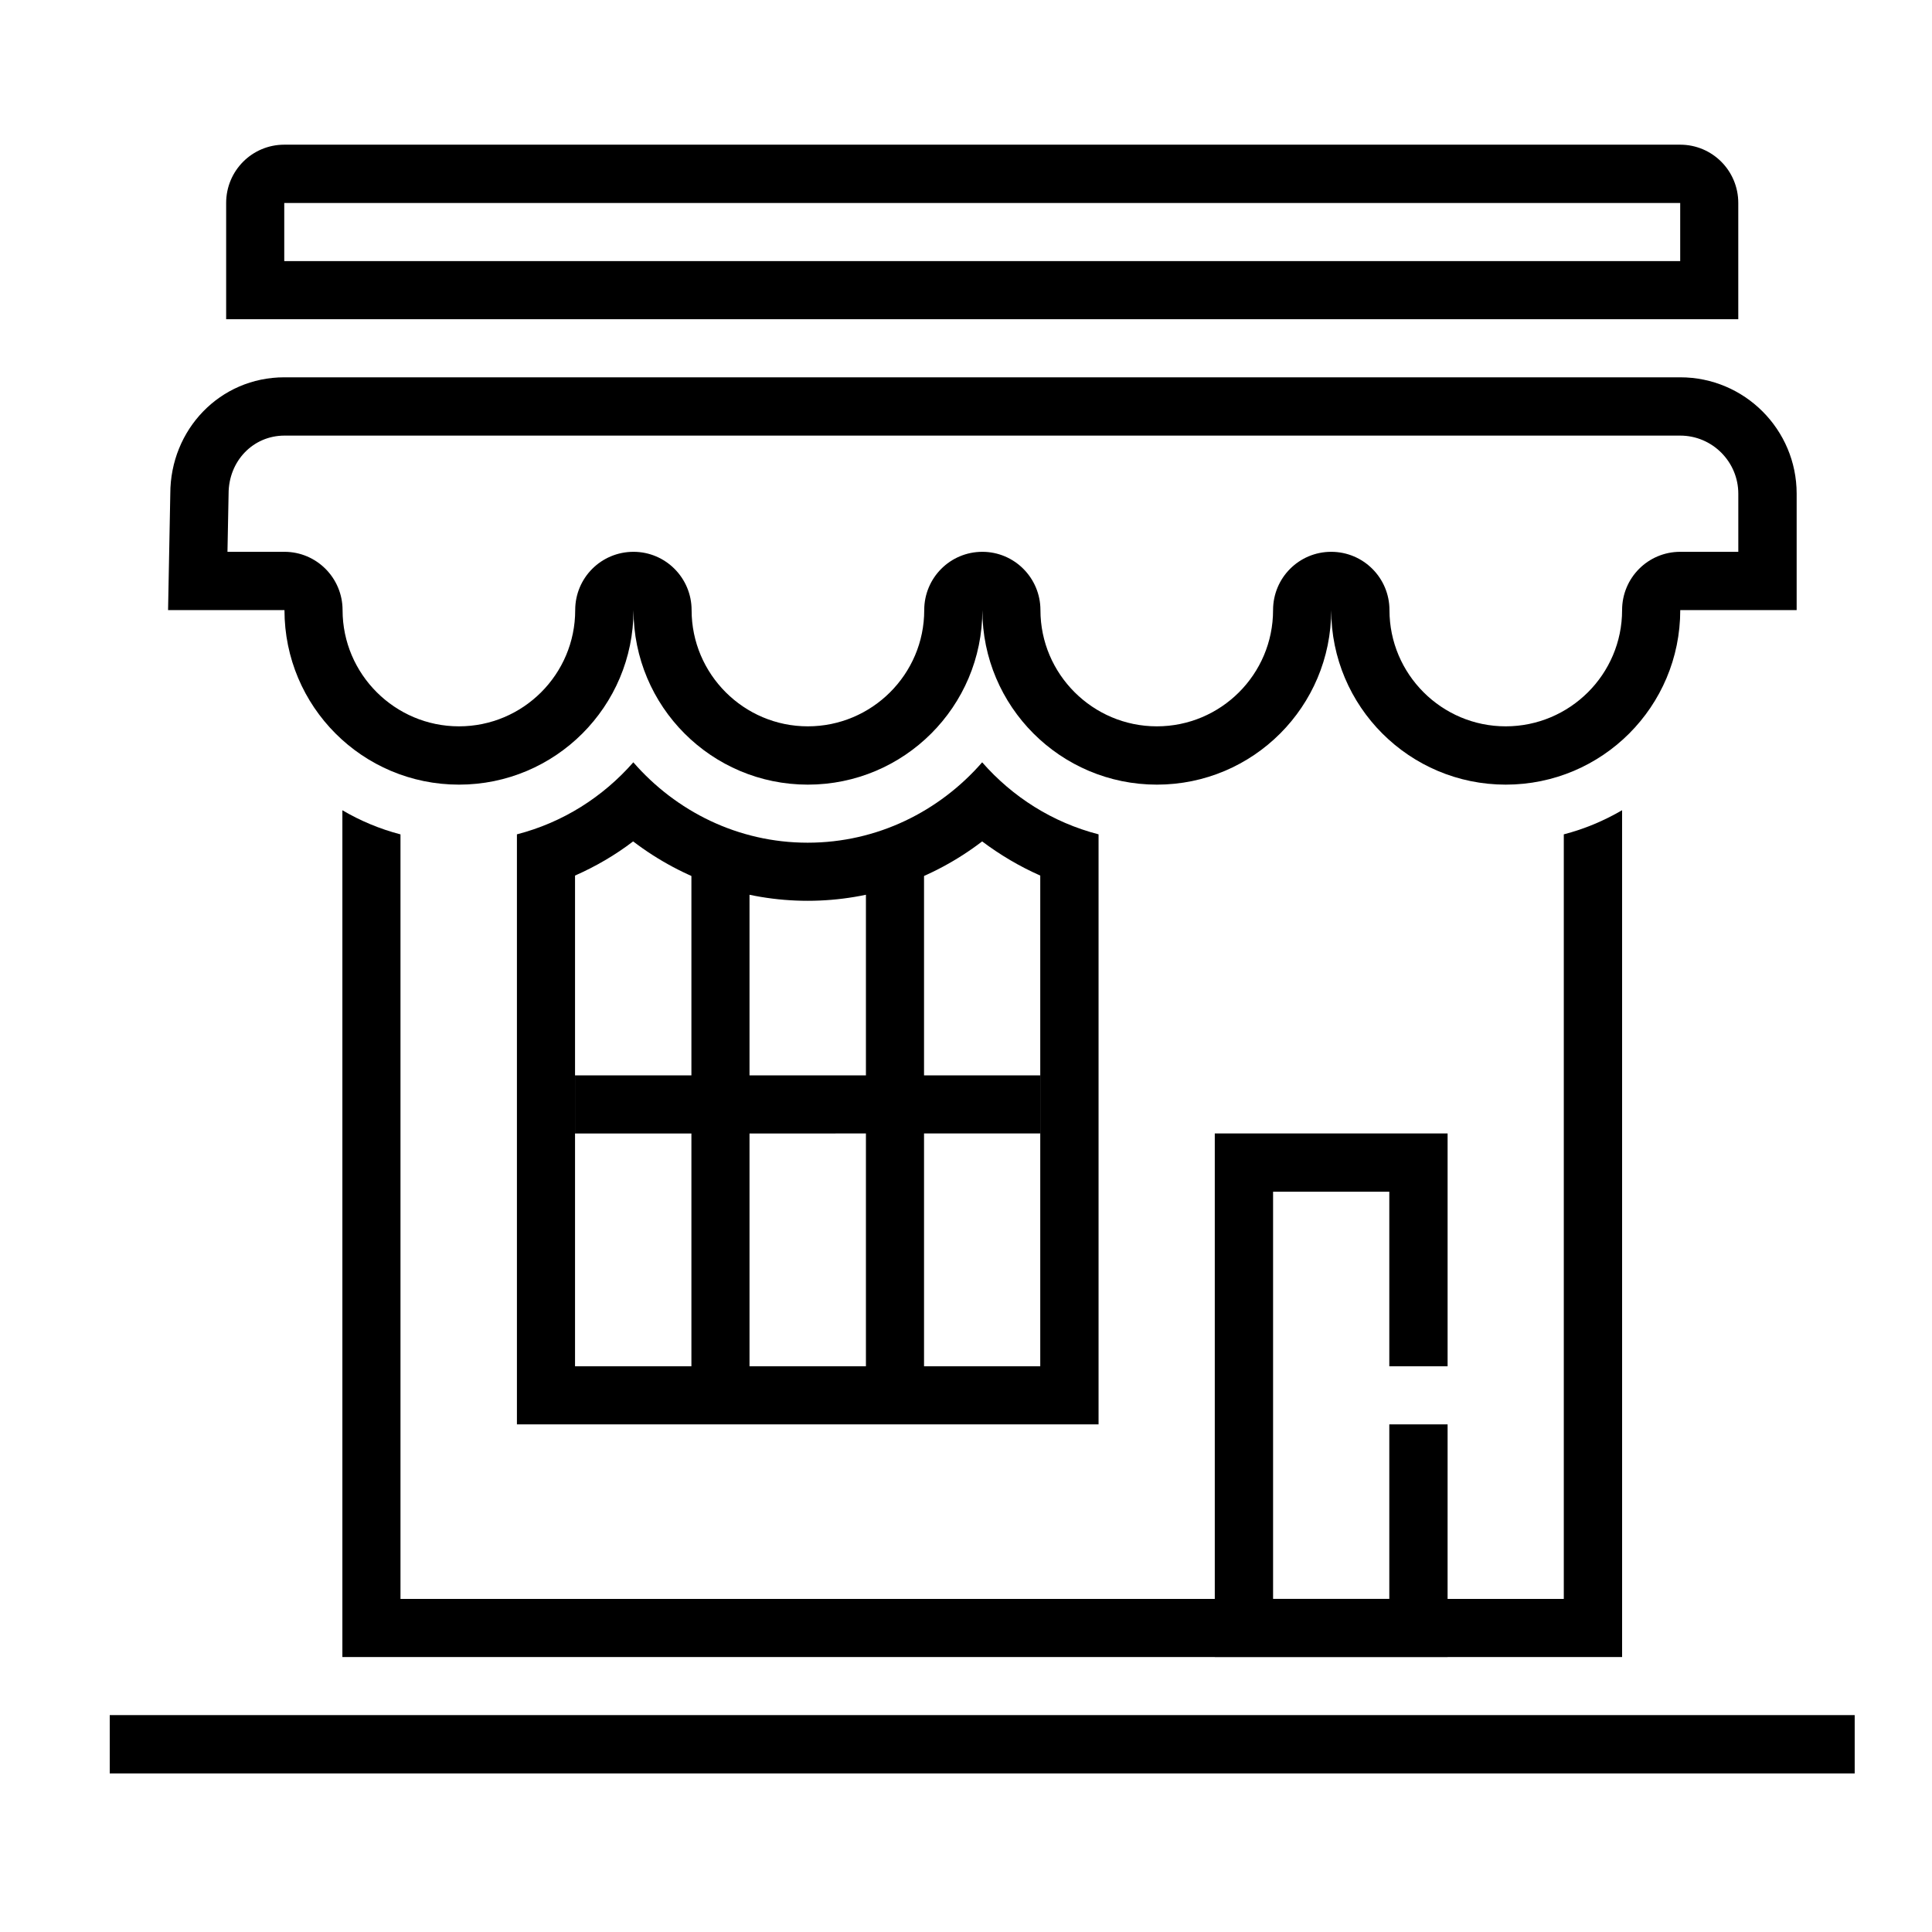
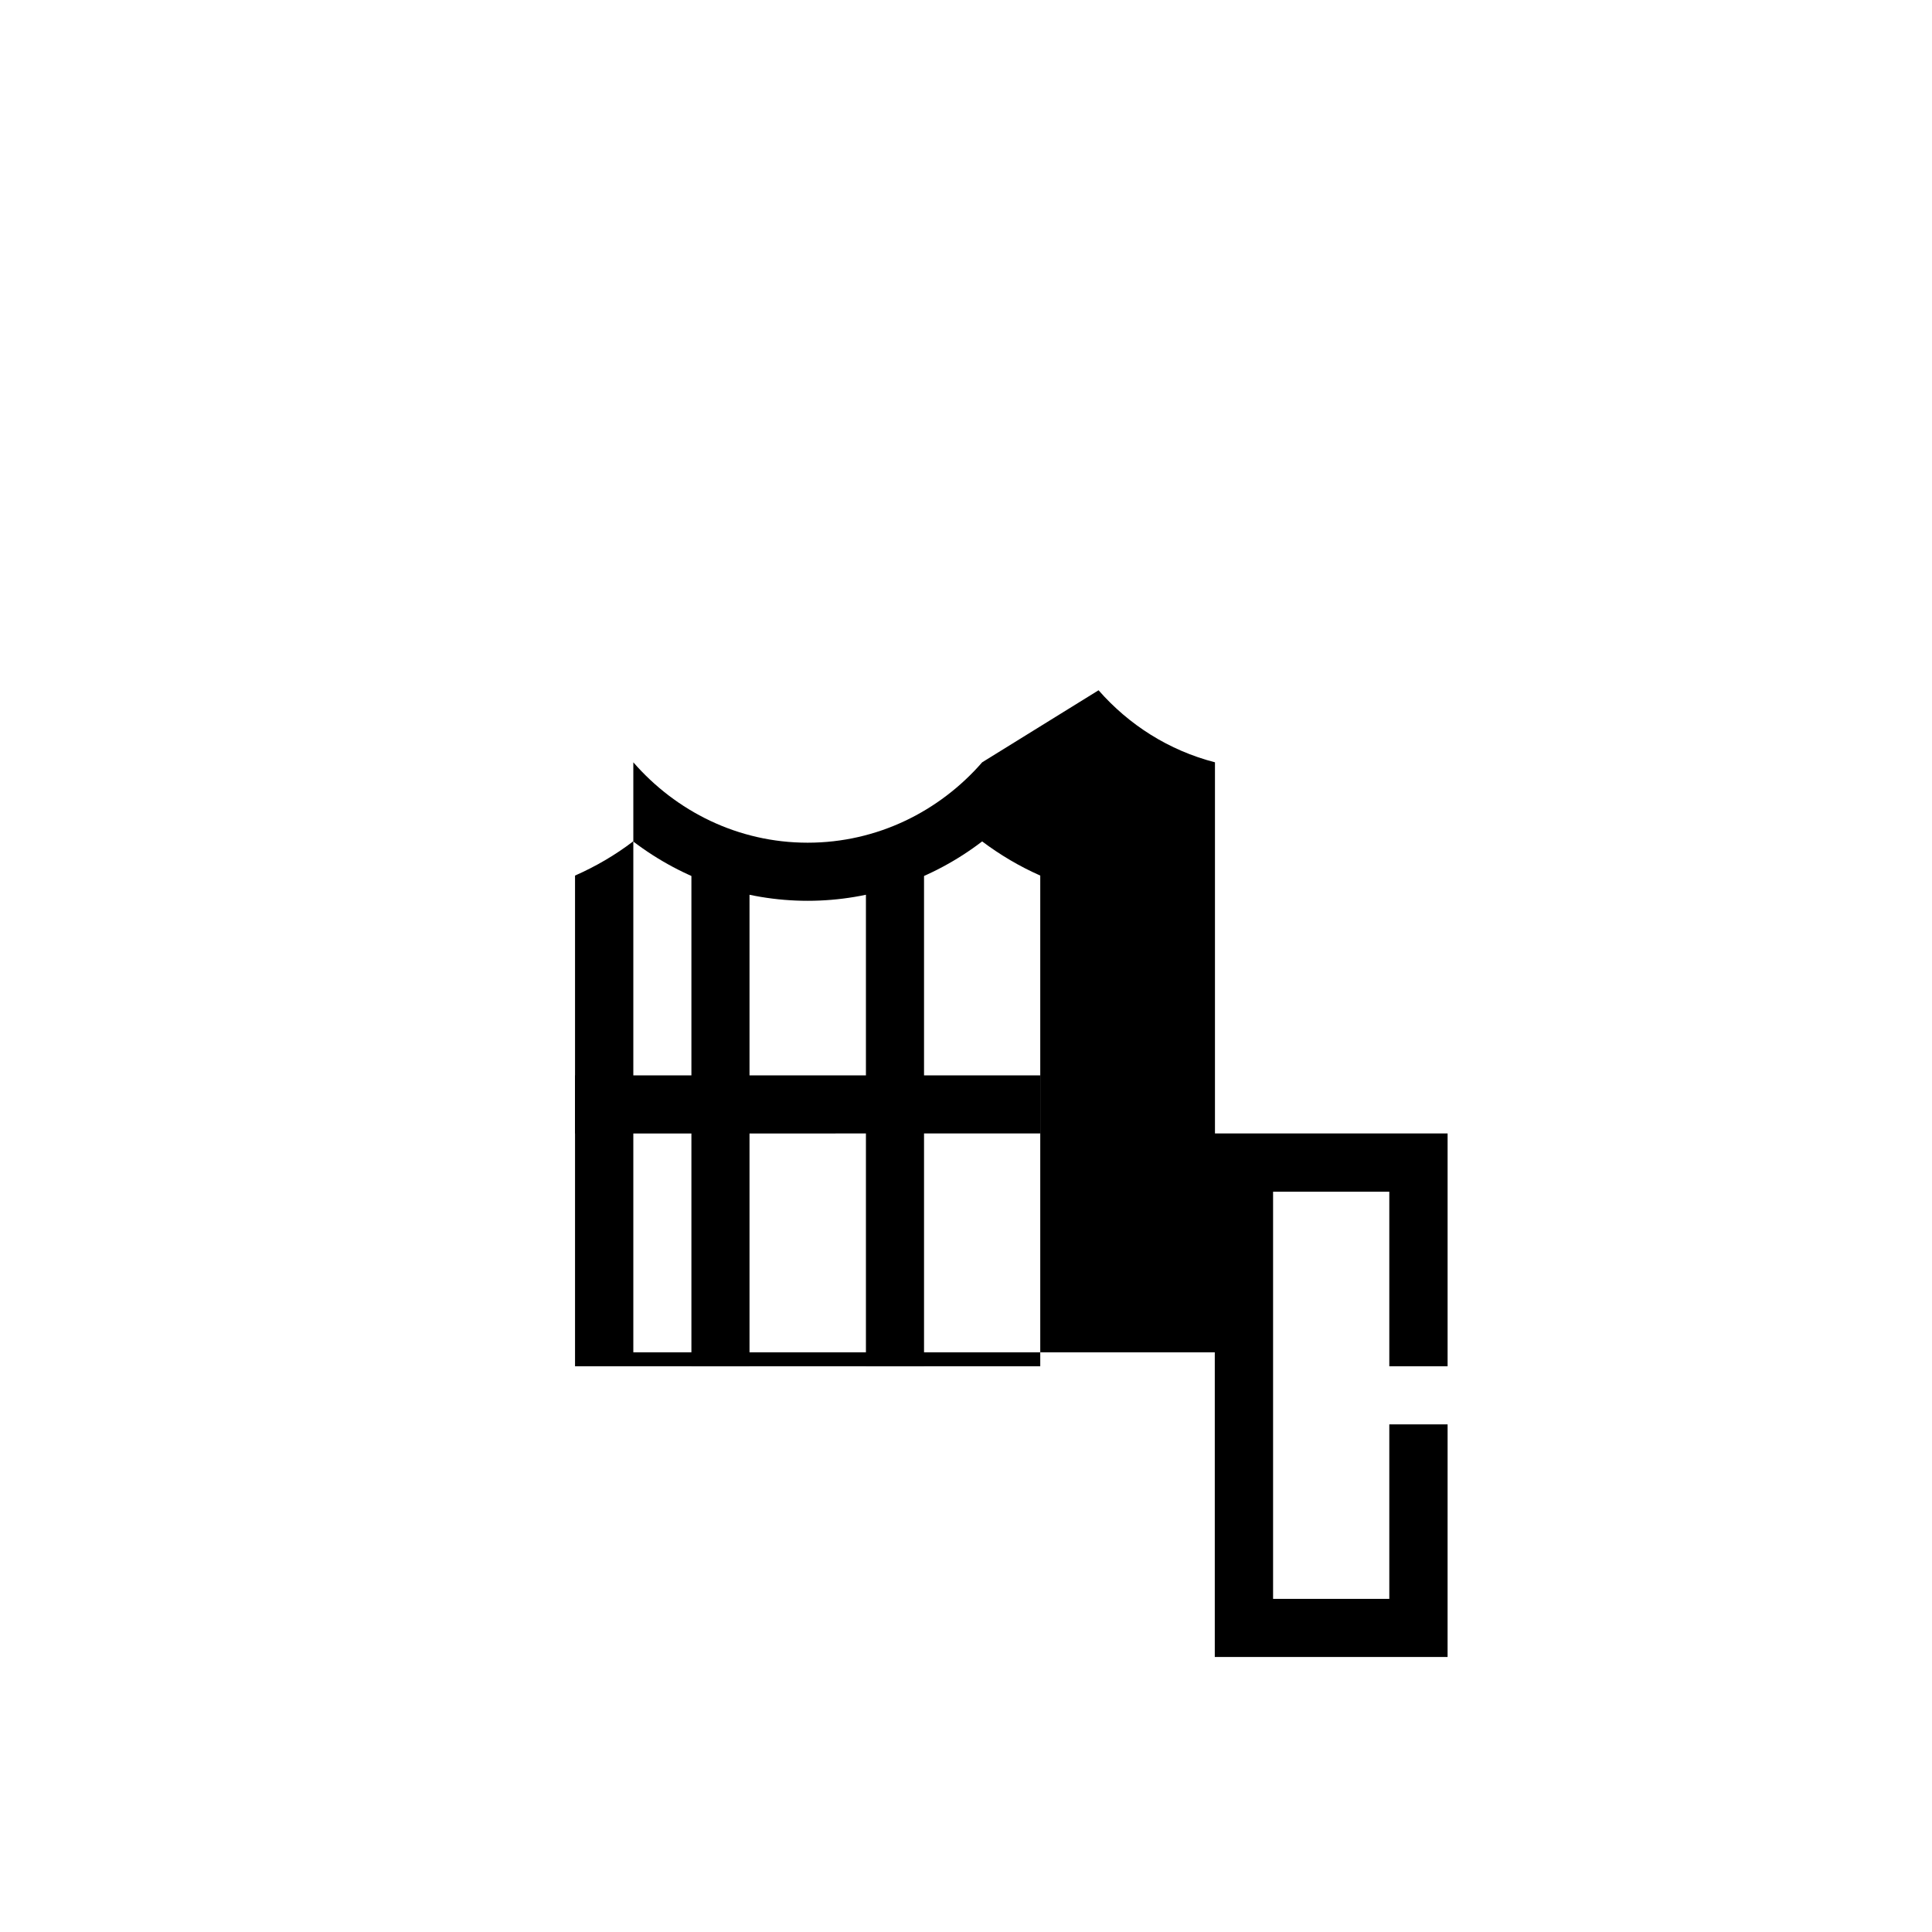
<svg xmlns="http://www.w3.org/2000/svg" fill="#000000" width="800px" height="800px" version="1.1" viewBox="144 144 512 512">
  <g>
-     <path d="m589.27 197.79v15.398l-369.94 0.004v-15.402h369.94m0-15.449h-369.94c-8.512 0-15.398 6.887-15.398 15.449v30.801h400.73v-30.801c0-8.562-6.887-15.449-15.398-15.449zm0 77.098c8.512 0 15.398 6.938 15.398 15.398v15.398h-15.398c-8.512 0-15.398 6.887-15.398 15.449 0 17.023-13.875 30.801-30.848 30.801s-30.801-13.824-30.801-30.801c0-8.512-6.887-15.449-15.449-15.449-8.512 0-15.398 6.887-15.398 15.449 0 17.023-13.824 30.801-30.801 30.801-16.973 0-30.848-13.824-30.848-30.801 0-8.512-6.887-15.449-15.398-15.449s-15.398 6.887-15.398 15.449c0 17.023-13.875 30.801-30.848 30.801-16.973 0-30.801-13.824-30.801-30.801 0-8.512-6.887-15.449-15.398-15.449-8.562 0-15.449 6.887-15.449 15.449 0 17.023-13.824 30.801-30.801 30.801-16.973 0-30.848-13.824-30.848-30.801 0-8.512-6.887-15.449-15.398-15.449h-15.105l0.297-15.398c0-8.66 6.496-15.398 14.809-15.398h369.89m0-15.449h-369.94c-17.023 0-30.207 13.824-30.207 30.848l-0.59 30.848h30.848c0 25.535 20.664 46.25 46.25 46.25 25.535 0 46.25-20.715 46.25-46.25 0 25.535 20.664 46.25 46.199 46.25 25.535 0 46.25-20.715 46.25-46.25 0 25.535 20.715 46.25 46.25 46.25 25.535 0 46.199-20.715 46.199-46.25 0 25.535 20.715 46.25 46.25 46.25 25.586 0 46.25-20.715 46.25-46.25h30.848v-30.848c0-17.023-13.824-30.848-30.848-30.848zm-30.855 121.13v202.61h-308.29v-202.61c-5.461-1.426-10.629-3.59-15.398-6.394v224.4h339.14l-0.004-224.41c-4.82 2.805-9.938 4.969-15.449 6.394zm-385.34 233.4h462.43v15.449h-462.43z" />
-     <path d="m404.28 366.98c4.773 3.59 9.938 6.641 15.398 9.055v130.04h-123.29v-130.04c5.461-2.41 10.629-5.41 15.398-9.055 13.285 10.137 29.52 15.742 46.25 15.742 16.777 0 33.012-5.609 46.25-15.742m0-20.961c-11.266 12.941-27.75 21.305-46.25 21.305s-34.934-8.363-46.199-21.305c-8.07 9.199-18.648 15.941-30.848 19.09v156.36h154.14v-156.36c-12.203-3.148-22.781-9.891-30.848-19.09z" />
+     <path d="m404.28 366.98c4.773 3.59 9.938 6.641 15.398 9.055v130.04h-123.29v-130.04c5.461-2.41 10.629-5.41 15.398-9.055 13.285 10.137 29.52 15.742 46.25 15.742 16.777 0 33.012-5.609 46.25-15.742m0-20.961c-11.266 12.941-27.75 21.305-46.25 21.305s-34.934-8.363-46.199-21.305v156.36h154.14v-156.36c-12.203-3.148-22.781-9.891-30.848-19.09z" />
    <path d="m296.38 428.98h123.3v15.398l-123.3 0.004z" />
    <path d="m327.23 367.33h15.398v138.75h-15.398zm46.25 0h15.398v138.75h-15.398zm138.7 154.14v46.25h-30.801v-107.9h30.801v46.25h15.449v-61.695h-61.699v138.75h61.695l0.004-61.652z" />
  </g>
</svg>